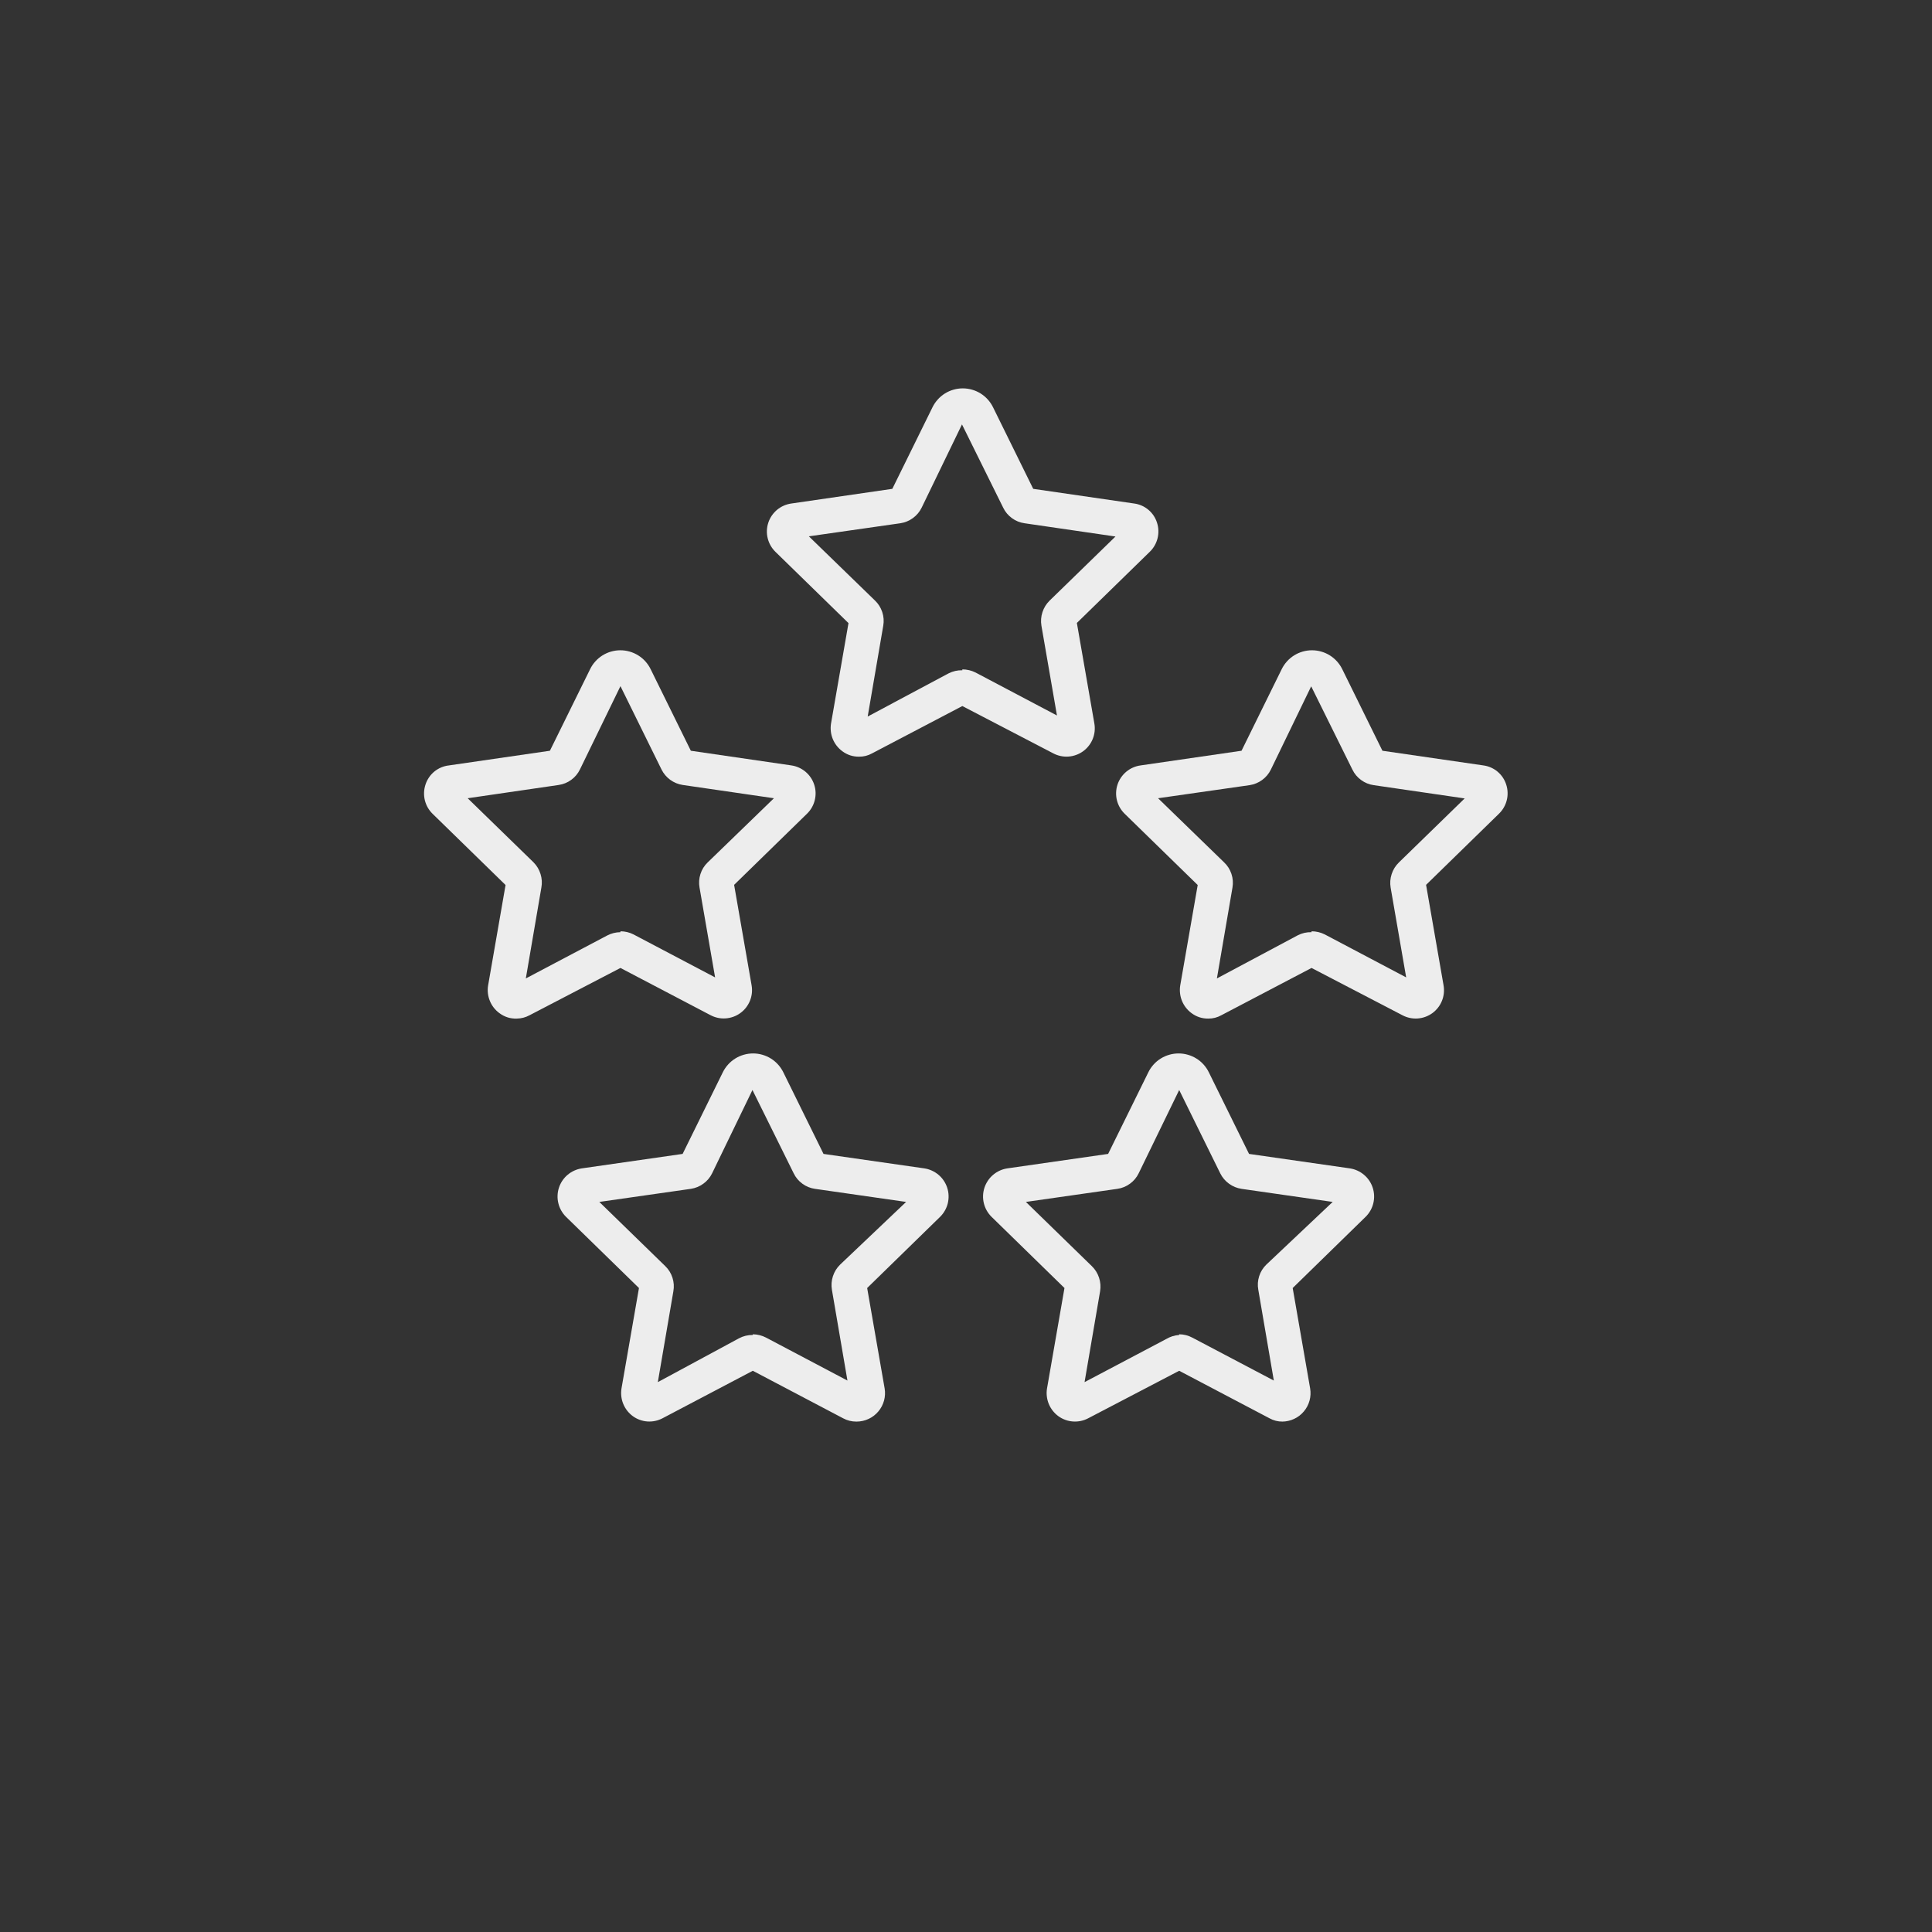
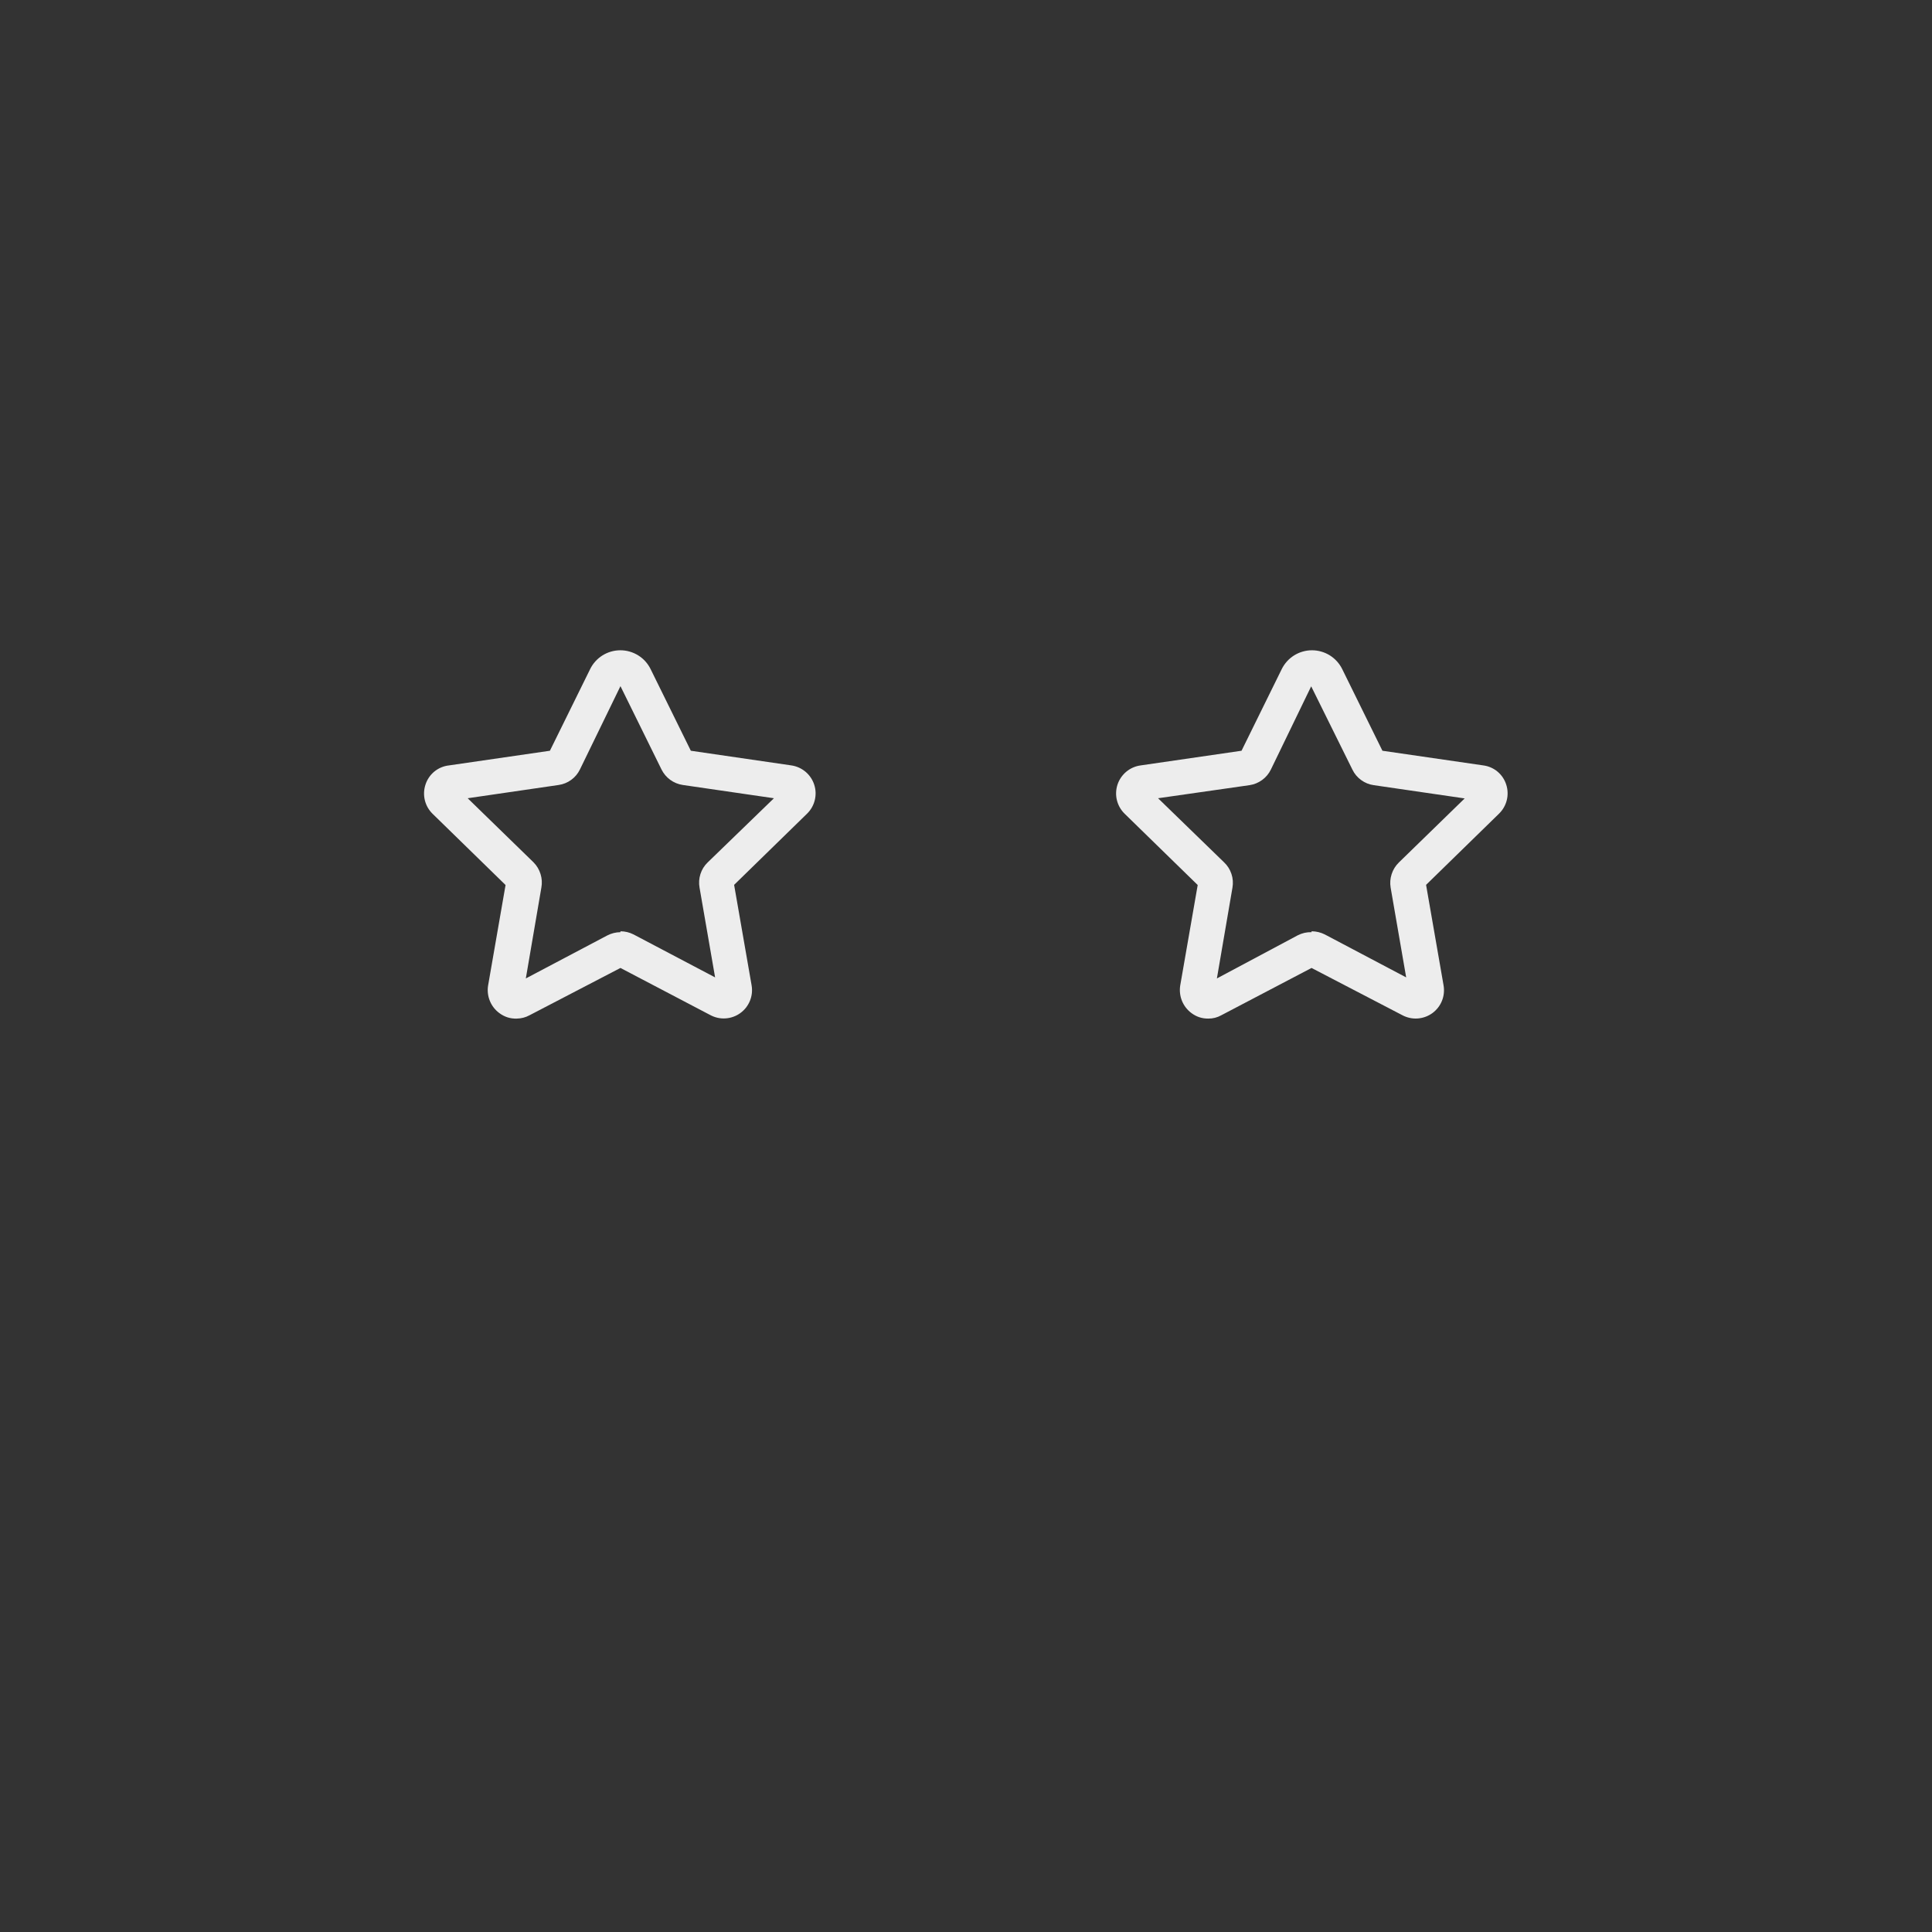
<svg xmlns="http://www.w3.org/2000/svg" width="500" zoomAndPan="magnify" viewBox="0 0 375 375" height="500" preserveAspectRatio="xMidYMid meet" version="1.0">
  <rect x="0" y="0" width="375" height="375" fill="#333333" stroke="none" />
-   <path fill="#ededed" d="M 166.215 275.93 C 165.305 275.934 164.445 275.719 163.641 275.285 L 146.121 266.066 L 128.598 275.285 C 128.148 275.523 127.672 275.695 127.172 275.801 C 126.672 275.906 126.168 275.941 125.66 275.906 C 125.148 275.871 124.656 275.766 124.176 275.59 C 123.695 275.414 123.25 275.18 122.836 274.879 C 122.422 274.574 122.055 274.219 121.738 273.816 C 121.422 273.41 121.168 272.969 120.973 272.496 C 120.777 272.02 120.652 271.527 120.594 271.016 C 120.539 270.504 120.551 269.996 120.633 269.488 L 124.023 250.004 L 109.855 236.176 C 109.492 235.816 109.184 235.41 108.934 234.965 C 108.68 234.52 108.496 234.051 108.375 233.551 C 108.254 233.055 108.203 232.551 108.223 232.039 C 108.242 231.527 108.328 231.027 108.488 230.539 C 108.645 230.055 108.867 229.598 109.152 229.172 C 109.438 228.746 109.773 228.367 110.164 228.039 C 110.555 227.707 110.984 227.434 111.449 227.223 C 111.914 227.008 112.402 226.863 112.906 226.785 L 132.496 223.973 L 140.289 208.148 C 140.559 207.598 140.898 207.094 141.309 206.637 C 141.719 206.18 142.184 205.789 142.703 205.465 C 143.223 205.141 143.777 204.895 144.367 204.727 C 144.957 204.555 145.559 204.473 146.172 204.473 C 146.785 204.473 147.383 204.555 147.973 204.727 C 148.562 204.895 149.117 205.141 149.637 205.465 C 150.156 205.789 150.621 206.18 151.031 206.637 C 151.441 207.094 151.781 207.598 152.051 208.148 L 159.844 223.973 L 179.434 226.785 C 179.941 226.863 180.426 227.008 180.891 227.223 C 181.355 227.434 181.785 227.707 182.176 228.039 C 182.566 228.367 182.902 228.746 183.188 229.172 C 183.473 229.598 183.695 230.055 183.852 230.539 C 184.012 231.027 184.102 231.527 184.117 232.039 C 184.137 232.551 184.086 233.055 183.969 233.551 C 183.848 234.051 183.66 234.52 183.406 234.965 C 183.156 235.41 182.848 235.816 182.484 236.176 L 168.316 250.004 L 171.707 269.488 C 171.773 269.883 171.797 270.281 171.777 270.68 C 171.758 271.082 171.695 271.473 171.59 271.859 C 171.48 272.246 171.336 272.617 171.152 272.973 C 170.965 273.324 170.742 273.656 170.484 273.961 C 170.227 274.27 169.938 274.543 169.621 274.789 C 169.305 275.031 168.965 275.238 168.602 275.406 C 168.238 275.578 167.863 275.707 167.473 275.793 C 167.082 275.883 166.684 275.926 166.285 275.93 Z M 146.121 258.984 C 147.027 258.996 147.887 259.211 148.695 259.629 L 164.488 267.965 L 161.473 250.34 C 161.324 249.445 161.391 248.566 161.672 247.707 C 161.953 246.844 162.418 246.094 163.066 245.461 L 175.875 233.293 L 158.184 230.754 C 157.289 230.625 156.473 230.293 155.742 229.758 C 155.012 229.227 154.445 228.551 154.051 227.734 L 146.051 211.57 L 138.223 227.734 C 137.824 228.547 137.258 229.219 136.527 229.75 C 135.797 230.285 134.984 230.617 134.09 230.754 L 116.328 233.293 L 129.141 245.766 C 129.789 246.398 130.254 247.148 130.527 248.012 C 130.805 248.875 130.859 249.754 130.699 250.645 L 127.684 268.27 L 143.441 259.762 C 144.281 259.32 145.172 259.105 146.121 259.117 Z M 145.543 265.762 Z M 146.73 265.762 Z M 124.09 249.324 Z M 168.148 249.324 Z M 148.965 209.57 L 145.949 211.062 Z M 148.965 209.57 " fill-opacity="1" fill-rule="nonzero" />
-   <path fill="#ededed" d="M 248.945 275.93 C 248.039 275.938 247.191 275.723 246.402 275.285 L 228.879 266.066 L 211.223 275.285 C 210.77 275.523 210.293 275.699 209.789 275.805 C 209.285 275.91 208.781 275.945 208.27 275.91 C 207.754 275.875 207.258 275.77 206.777 275.594 C 206.293 275.418 205.844 275.18 205.43 274.879 C 205.012 274.574 204.648 274.219 204.332 273.816 C 204.016 273.41 203.758 272.969 203.566 272.496 C 203.371 272.02 203.246 271.527 203.188 271.016 C 203.129 270.504 203.141 269.996 203.227 269.488 L 206.613 250.004 L 192.449 236.176 C 192.086 235.816 191.777 235.41 191.523 234.965 C 191.273 234.52 191.086 234.051 190.965 233.551 C 190.844 233.055 190.793 232.551 190.812 232.039 C 190.832 231.527 190.922 231.027 191.078 230.539 C 191.238 230.055 191.461 229.598 191.746 229.172 C 192.027 228.746 192.367 228.367 192.758 228.039 C 193.148 227.707 193.574 227.434 194.039 227.223 C 194.508 227.008 194.992 226.863 195.5 226.785 L 215.086 223.973 L 222.883 208.148 C 223.148 207.598 223.488 207.094 223.898 206.637 C 224.309 206.18 224.773 205.789 225.293 205.465 C 225.816 205.141 226.367 204.895 226.957 204.727 C 227.547 204.555 228.148 204.473 228.762 204.473 C 229.375 204.473 229.977 204.555 230.566 204.727 C 231.156 204.895 231.711 205.141 232.23 205.465 C 232.75 205.789 233.215 206.18 233.625 206.637 C 234.035 207.094 234.375 207.598 234.641 208.148 L 242.438 223.973 L 262.027 226.785 C 262.531 226.863 263.016 227.008 263.484 227.223 C 263.949 227.434 264.375 227.707 264.766 228.039 C 265.156 228.367 265.496 228.746 265.781 229.172 C 266.066 229.598 266.285 230.055 266.445 230.539 C 266.602 231.027 266.691 231.527 266.711 232.039 C 266.73 232.551 266.68 233.055 266.559 233.551 C 266.438 234.051 266.25 234.52 266 234.965 C 265.746 235.41 265.441 235.816 265.074 236.176 L 250.91 250.004 L 254.297 269.488 C 254.363 269.883 254.387 270.281 254.367 270.68 C 254.348 271.082 254.285 271.473 254.18 271.859 C 254.074 272.246 253.93 272.617 253.742 272.973 C 253.555 273.324 253.336 273.656 253.074 273.961 C 252.816 274.27 252.531 274.543 252.211 274.789 C 251.895 275.031 251.555 275.238 251.191 275.406 C 250.828 275.578 250.453 275.707 250.062 275.793 C 249.672 275.883 249.277 275.926 248.875 275.93 Z M 228.879 258.984 C 229.781 258.992 230.629 259.207 231.422 259.629 L 247.25 267.965 L 244.234 250.34 C 244.07 249.449 244.129 248.57 244.402 247.707 C 244.68 246.844 245.145 246.094 245.793 245.461 L 258.672 233.293 L 240.98 230.754 C 240.086 230.617 239.273 230.285 238.543 229.75 C 237.812 229.219 237.246 228.547 236.844 227.734 L 228.879 211.57 L 221.02 227.734 C 220.621 228.551 220.059 229.227 219.324 229.758 C 218.594 230.293 217.781 230.625 216.883 230.754 L 199.125 233.293 L 211.934 245.766 C 212.582 246.402 213.047 247.148 213.328 248.012 C 213.609 248.871 213.676 249.75 213.527 250.645 L 210.512 268.27 L 226.305 259.934 C 227.098 259.457 227.957 259.184 228.879 259.117 Z M 228.27 265.762 Z M 229.457 265.762 Z M 206.852 249.324 Z M 250.91 249.324 Z M 231.559 209.57 L 228.543 211.062 Z M 231.559 209.57 " fill-opacity="1" fill-rule="nonzero" />
-   <path fill="#ededed" d="M 166.727 146.871 C 165.535 146.879 164.461 146.527 163.504 145.82 C 163.09 145.52 162.727 145.164 162.41 144.762 C 162.094 144.355 161.836 143.914 161.641 143.438 C 161.449 142.965 161.32 142.469 161.266 141.961 C 161.207 141.449 161.219 140.941 161.301 140.434 L 164.691 120.945 L 150.523 107.121 C 150.156 106.762 149.84 106.359 149.582 105.91 C 149.328 105.465 149.137 104.992 149.012 104.488 C 148.887 103.988 148.836 103.48 148.855 102.965 C 148.875 102.453 148.965 101.949 149.125 101.461 C 149.285 100.969 149.512 100.512 149.801 100.086 C 150.094 99.66 150.438 99.281 150.832 98.949 C 151.227 98.621 151.664 98.352 152.137 98.145 C 152.605 97.938 153.098 97.801 153.609 97.73 L 173.199 94.883 L 180.992 79.059 C 181.262 78.508 181.602 78.004 182.012 77.547 C 182.422 77.09 182.887 76.703 183.406 76.375 C 183.926 76.051 184.48 75.805 185.07 75.637 C 185.66 75.465 186.262 75.383 186.871 75.383 C 187.484 75.383 188.086 75.465 188.676 75.637 C 189.266 75.805 189.82 76.051 190.34 76.375 C 190.859 76.703 191.324 77.09 191.734 77.547 C 192.145 78.004 192.484 78.508 192.754 79.059 L 200.547 94.883 L 220.137 97.73 C 220.645 97.797 221.137 97.934 221.605 98.141 C 222.074 98.348 222.508 98.617 222.902 98.949 C 223.293 99.277 223.633 99.656 223.918 100.082 C 224.203 100.512 224.422 100.969 224.578 101.461 C 224.734 101.945 224.824 102.445 224.84 102.957 C 224.859 103.469 224.809 103.973 224.684 104.469 C 224.562 104.969 224.371 105.438 224.117 105.883 C 223.863 106.328 223.555 106.727 223.188 107.086 L 209.02 120.914 L 212.41 140.398 C 212.5 140.906 212.52 141.414 212.469 141.926 C 212.418 142.438 212.297 142.934 212.105 143.41 C 211.914 143.891 211.66 144.332 211.344 144.738 C 211.027 145.145 210.664 145.5 210.25 145.805 C 209.832 146.105 209.387 146.348 208.902 146.523 C 208.418 146.703 207.922 146.809 207.406 146.848 C 206.895 146.887 206.387 146.852 205.883 146.746 C 205.379 146.641 204.898 146.469 204.445 146.23 L 186.789 137.043 L 169.266 146.23 C 168.477 146.668 167.629 146.883 166.727 146.871 Z M 186.789 129.926 C 187.695 129.93 188.555 130.133 189.363 130.539 L 205.156 138.875 L 202.141 121.453 C 201.992 120.559 202.059 119.684 202.34 118.82 C 202.621 117.957 203.086 117.211 203.734 116.574 L 216.512 104.137 L 198.852 101.562 C 197.957 101.434 197.141 101.102 196.41 100.566 C 195.68 100.035 195.113 99.359 194.719 98.543 L 186.719 82.379 L 178.891 98.543 C 178.492 99.355 177.926 100.027 177.195 100.562 C 176.465 101.094 175.652 101.426 174.758 101.562 L 157 104.102 L 169.809 116.539 C 170.477 117.172 170.953 117.922 171.242 118.793 C 171.531 119.664 171.594 120.551 171.438 121.453 L 168.418 139.078 L 184.109 130.707 C 184.953 130.277 185.844 130.074 186.789 130.098 Z M 186.211 136.707 Z M 187.398 136.707 Z M 164.758 120.27 Z M 208.816 120.27 Z M 189.637 80.582 L 186.617 82.074 Z M 189.637 80.582 " fill-opacity="1" fill-rule="nonzero" />
  <path fill="#ededed" d="M 100.332 197.707 C 99.082 197.754 97.953 197.402 96.945 196.656 C 96.531 196.355 96.164 196 95.848 195.598 C 95.531 195.191 95.273 194.75 95.082 194.273 C 94.887 193.801 94.762 193.305 94.703 192.797 C 94.645 192.285 94.656 191.777 94.742 191.27 L 98.129 171.781 L 83.965 157.957 C 83.598 157.598 83.285 157.195 83.031 156.754 C 82.777 156.309 82.59 155.836 82.465 155.34 C 82.344 154.844 82.293 154.34 82.309 153.828 C 82.328 153.316 82.418 152.816 82.574 152.328 C 82.73 151.828 82.957 151.355 83.25 150.922 C 83.543 150.484 83.891 150.098 84.301 149.762 C 84.707 149.43 85.152 149.16 85.637 148.957 C 86.121 148.754 86.625 148.625 87.148 148.566 L 106.738 145.719 L 114.535 129.895 C 114.801 129.344 115.141 128.84 115.551 128.383 C 115.961 127.926 116.426 127.539 116.945 127.211 C 117.465 126.887 118.02 126.641 118.609 126.473 C 119.199 126.301 119.801 126.219 120.414 126.219 C 121.027 126.219 121.629 126.301 122.219 126.473 C 122.805 126.641 123.359 126.887 123.879 127.211 C 124.402 127.539 124.867 127.926 125.277 128.383 C 125.688 128.84 126.023 129.344 126.293 129.895 L 134.09 145.719 L 153.609 148.566 C 154.117 148.641 154.602 148.781 155.066 148.992 C 155.535 149.203 155.965 149.473 156.355 149.801 C 156.746 150.133 157.086 150.508 157.371 150.934 C 157.656 151.355 157.879 151.812 158.035 152.297 C 158.195 152.785 158.285 153.281 158.305 153.793 C 158.32 154.305 158.27 154.809 158.148 155.305 C 158.027 155.801 157.84 156.273 157.586 156.719 C 157.336 157.16 157.023 157.562 156.66 157.922 L 142.492 171.75 L 145.883 191.234 C 145.973 191.742 145.988 192.254 145.938 192.766 C 145.883 193.277 145.758 193.773 145.566 194.25 C 145.371 194.727 145.117 195.168 144.801 195.574 C 144.48 195.98 144.113 196.336 143.695 196.637 C 143.281 196.938 142.828 197.18 142.344 197.352 C 141.859 197.527 141.359 197.633 140.848 197.668 C 140.332 197.703 139.824 197.668 139.32 197.559 C 138.816 197.449 138.34 197.273 137.883 197.031 L 120.43 187.879 L 102.773 197.066 C 102.012 197.477 101.199 197.691 100.332 197.707 Z M 120.43 180.762 C 121.328 180.766 122.172 180.969 122.973 181.375 L 138.801 189.711 L 135.781 172.289 C 135.621 171.398 135.68 170.52 135.953 169.656 C 136.23 168.793 136.691 168.043 137.344 167.41 L 150.219 154.938 L 132.531 152.363 C 131.637 152.23 130.824 151.895 130.09 151.363 C 129.359 150.828 128.797 150.156 128.395 149.348 L 120.43 133.18 L 112.566 149.348 C 112.172 150.16 111.609 150.836 110.875 151.371 C 110.145 151.902 109.328 152.234 108.434 152.363 L 90.777 154.938 L 103.555 167.375 C 104.195 168.023 104.648 168.777 104.918 169.648 C 105.188 170.516 105.242 171.395 105.078 172.289 L 102.062 189.914 L 117.855 181.578 C 118.664 181.16 119.52 180.945 120.43 180.934 Z M 119.82 187.543 Z M 121.008 187.543 Z M 98.402 171.105 Z M 142.461 171.105 Z M 123.109 131.418 L 120.09 132.91 Z M 123.109 131.418 " fill-opacity="1" fill-rule="nonzero" />
  <path fill="#ededed" d="M 234.508 197.707 C 233.316 197.715 232.242 197.363 231.285 196.656 C 230.871 196.355 230.508 196 230.191 195.598 C 229.875 195.191 229.617 194.75 229.422 194.273 C 229.23 193.801 229.102 193.305 229.047 192.797 C 228.988 192.285 229 191.777 229.082 191.27 L 232.473 171.781 L 218.305 157.957 C 217.938 157.598 217.621 157.195 217.363 156.746 C 217.109 156.301 216.918 155.828 216.793 155.324 C 216.668 154.824 216.617 154.316 216.637 153.801 C 216.656 153.289 216.746 152.785 216.906 152.297 C 217.066 151.805 217.293 151.348 217.582 150.922 C 217.875 150.496 218.219 150.117 218.613 149.785 C 219.008 149.457 219.445 149.188 219.918 148.98 C 220.387 148.773 220.879 148.637 221.391 148.566 L 240.98 145.719 L 248.773 129.895 C 249.043 129.344 249.383 128.84 249.793 128.383 C 250.203 127.926 250.668 127.539 251.188 127.211 C 251.707 126.887 252.262 126.641 252.852 126.473 C 253.441 126.301 254.043 126.219 254.652 126.219 C 255.266 126.219 255.867 126.301 256.457 126.473 C 257.047 126.641 257.602 126.887 258.121 127.211 C 258.641 127.539 259.105 127.926 259.516 128.383 C 259.926 128.84 260.266 129.344 260.535 129.895 L 268.328 145.719 L 287.918 148.566 C 288.426 148.633 288.918 148.77 289.387 148.977 C 289.855 149.184 290.289 149.453 290.684 149.785 C 291.074 150.113 291.414 150.492 291.699 150.918 C 291.984 151.348 292.203 151.805 292.359 152.297 C 292.516 152.781 292.605 153.281 292.621 153.793 C 292.641 154.305 292.59 154.809 292.465 155.305 C 292.344 155.805 292.152 156.273 291.898 156.719 C 291.645 157.164 291.336 157.562 290.969 157.922 L 276.801 171.75 L 280.191 191.234 C 280.281 191.742 280.301 192.25 280.25 192.762 C 280.199 193.273 280.078 193.77 279.887 194.246 C 279.695 194.727 279.441 195.168 279.125 195.574 C 278.809 195.98 278.445 196.336 278.031 196.641 C 277.613 196.941 277.164 197.184 276.684 197.359 C 276.199 197.539 275.703 197.645 275.188 197.684 C 274.676 197.723 274.168 197.688 273.664 197.582 C 273.16 197.477 272.68 197.305 272.227 197.066 L 254.57 187.879 L 237.047 197.066 C 236.258 197.504 235.41 197.719 234.508 197.707 Z M 254.57 180.762 C 255.477 180.766 256.336 180.969 257.145 181.375 L 272.938 189.711 L 269.922 172.289 C 269.773 171.395 269.84 170.52 270.121 169.656 C 270.402 168.793 270.867 168.047 271.516 167.41 L 284.293 154.973 L 266.633 152.398 C 265.738 152.27 264.922 151.938 264.191 151.402 C 263.461 150.871 262.895 150.195 262.5 149.379 L 254.5 133.215 L 246.672 149.379 C 246.273 150.191 245.707 150.863 244.977 151.398 C 244.246 151.93 243.434 152.262 242.539 152.398 L 224.781 154.938 L 237.59 167.375 C 238.258 168.008 238.734 168.758 239.023 169.629 C 239.312 170.5 239.375 171.387 239.219 172.289 L 236.199 189.914 L 251.891 181.543 C 252.734 181.113 253.625 180.91 254.57 180.934 Z M 253.992 187.543 Z M 255.18 187.543 Z M 232.539 171.105 Z M 276.598 171.105 Z M 257.418 131.418 L 254.398 132.91 Z M 257.418 131.418 " fill-opacity="1" fill-rule="nonzero" />
</svg>